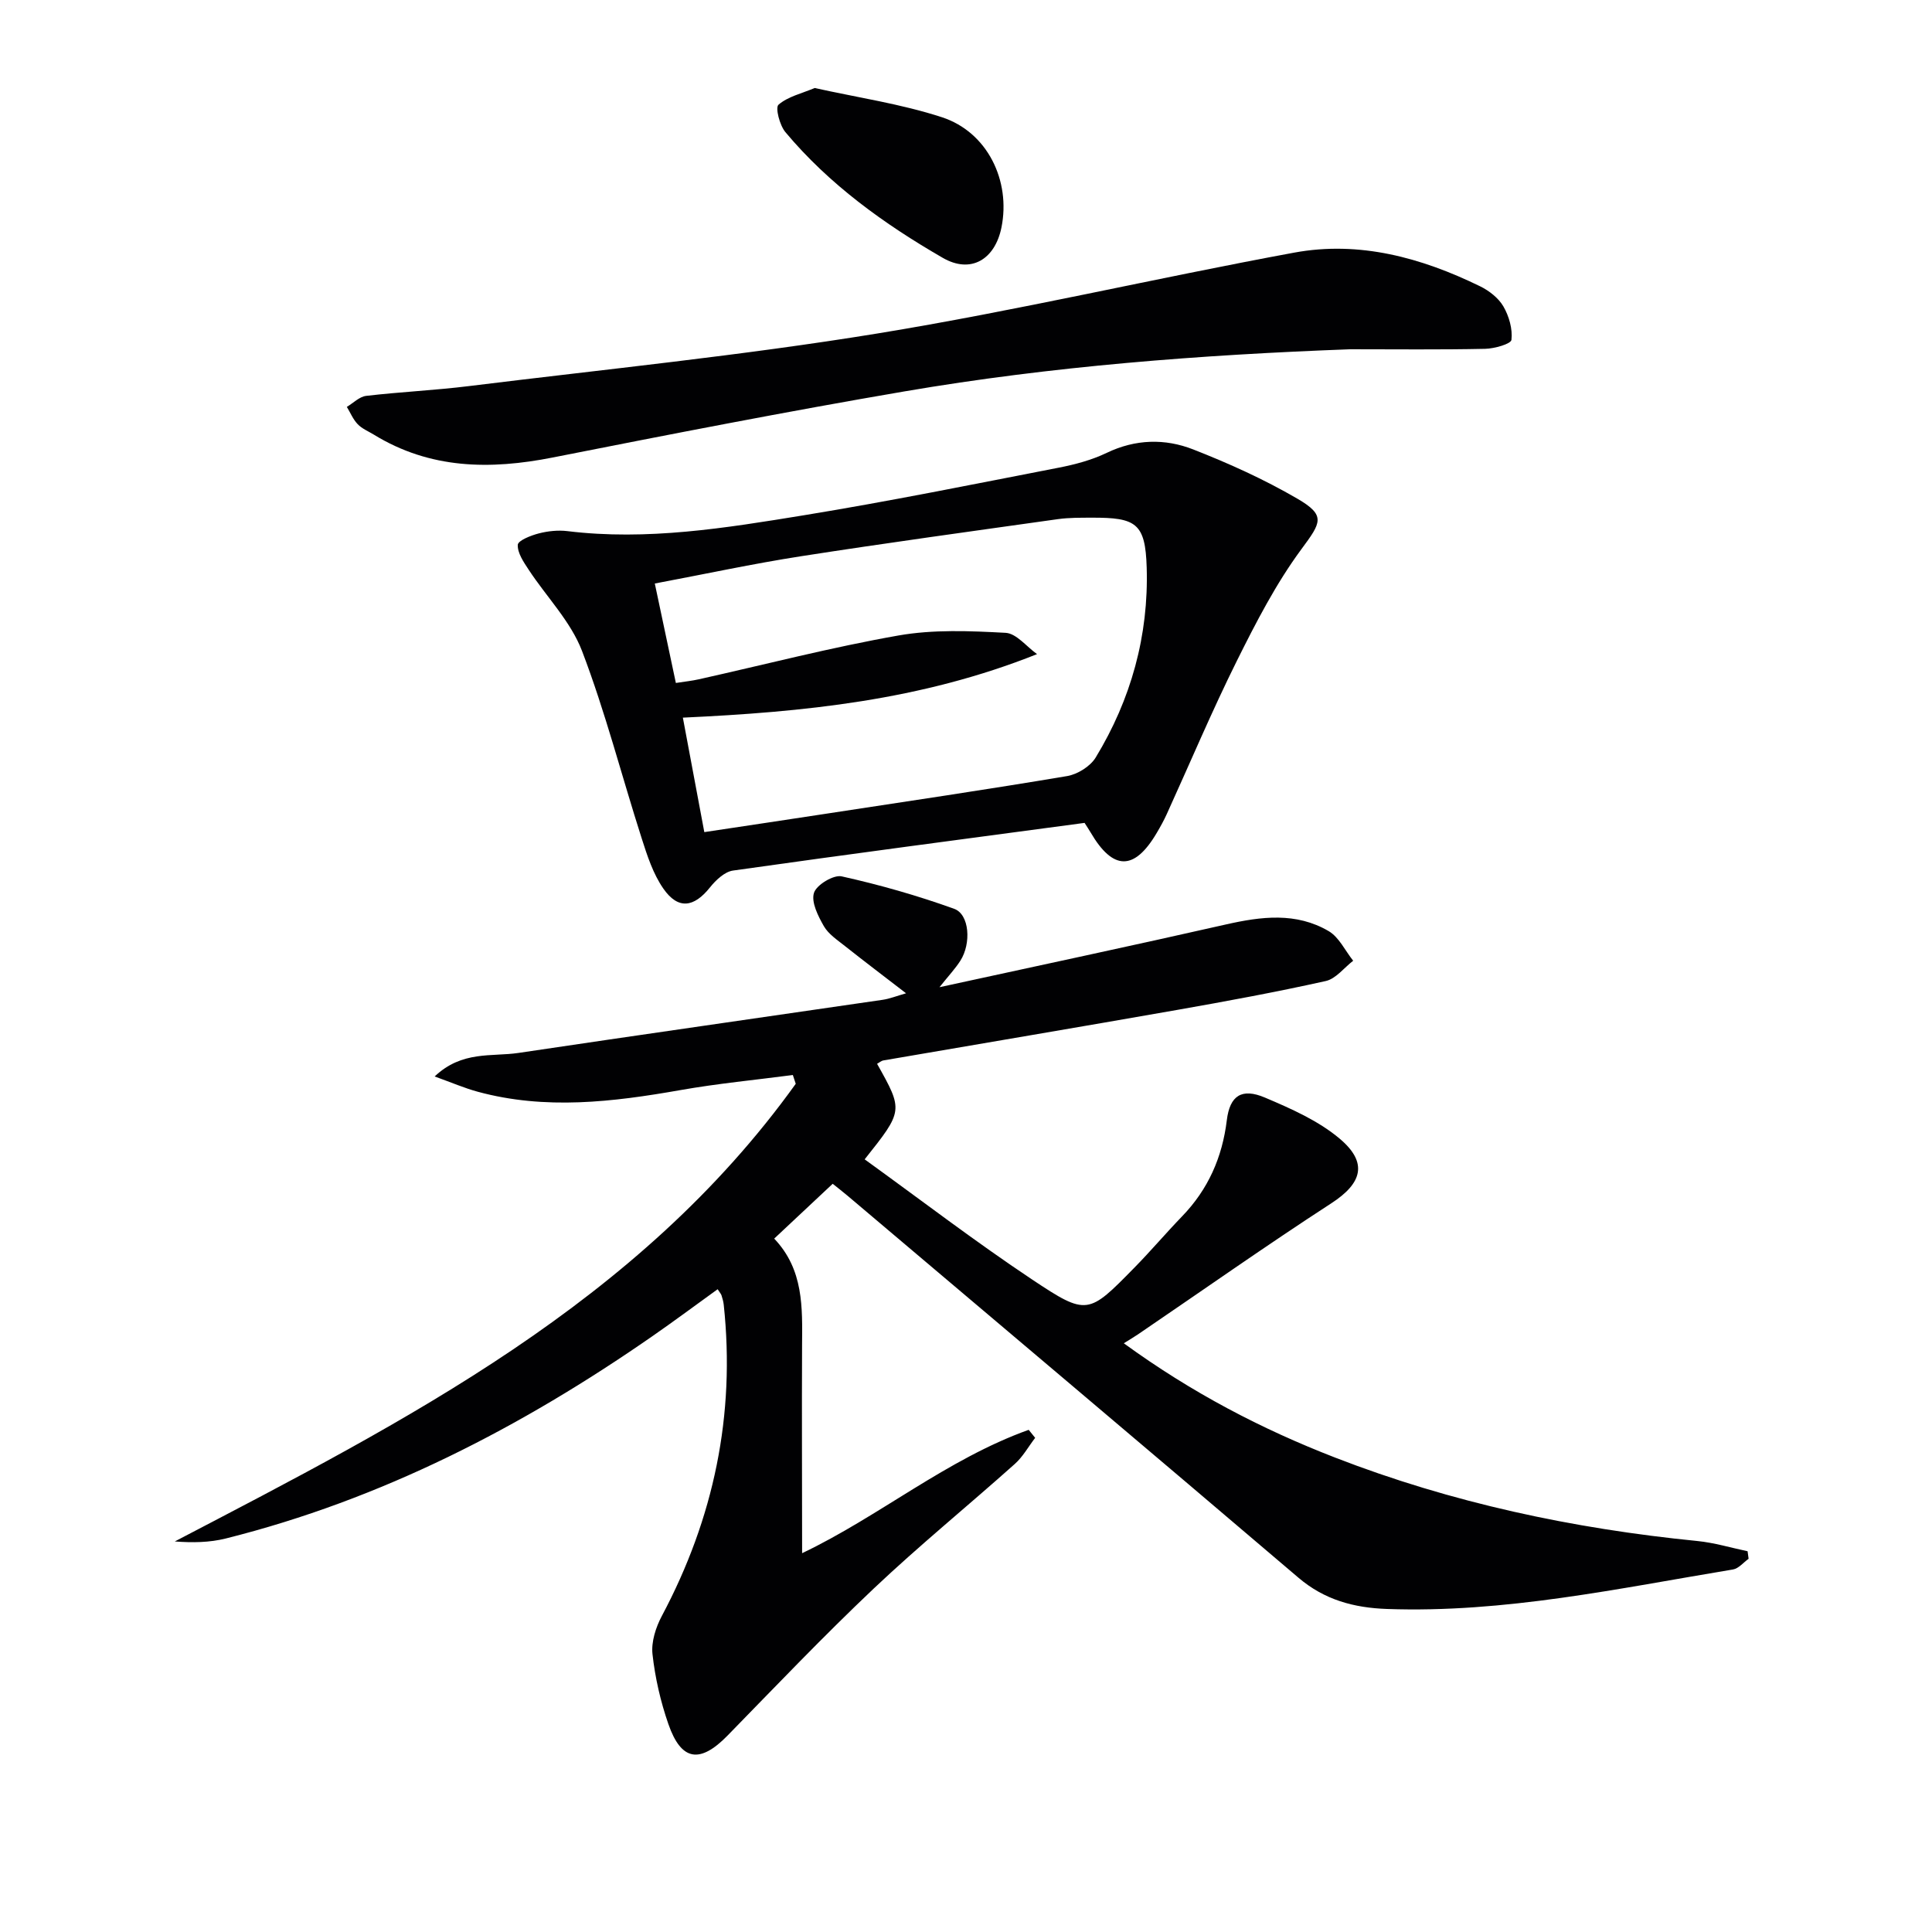
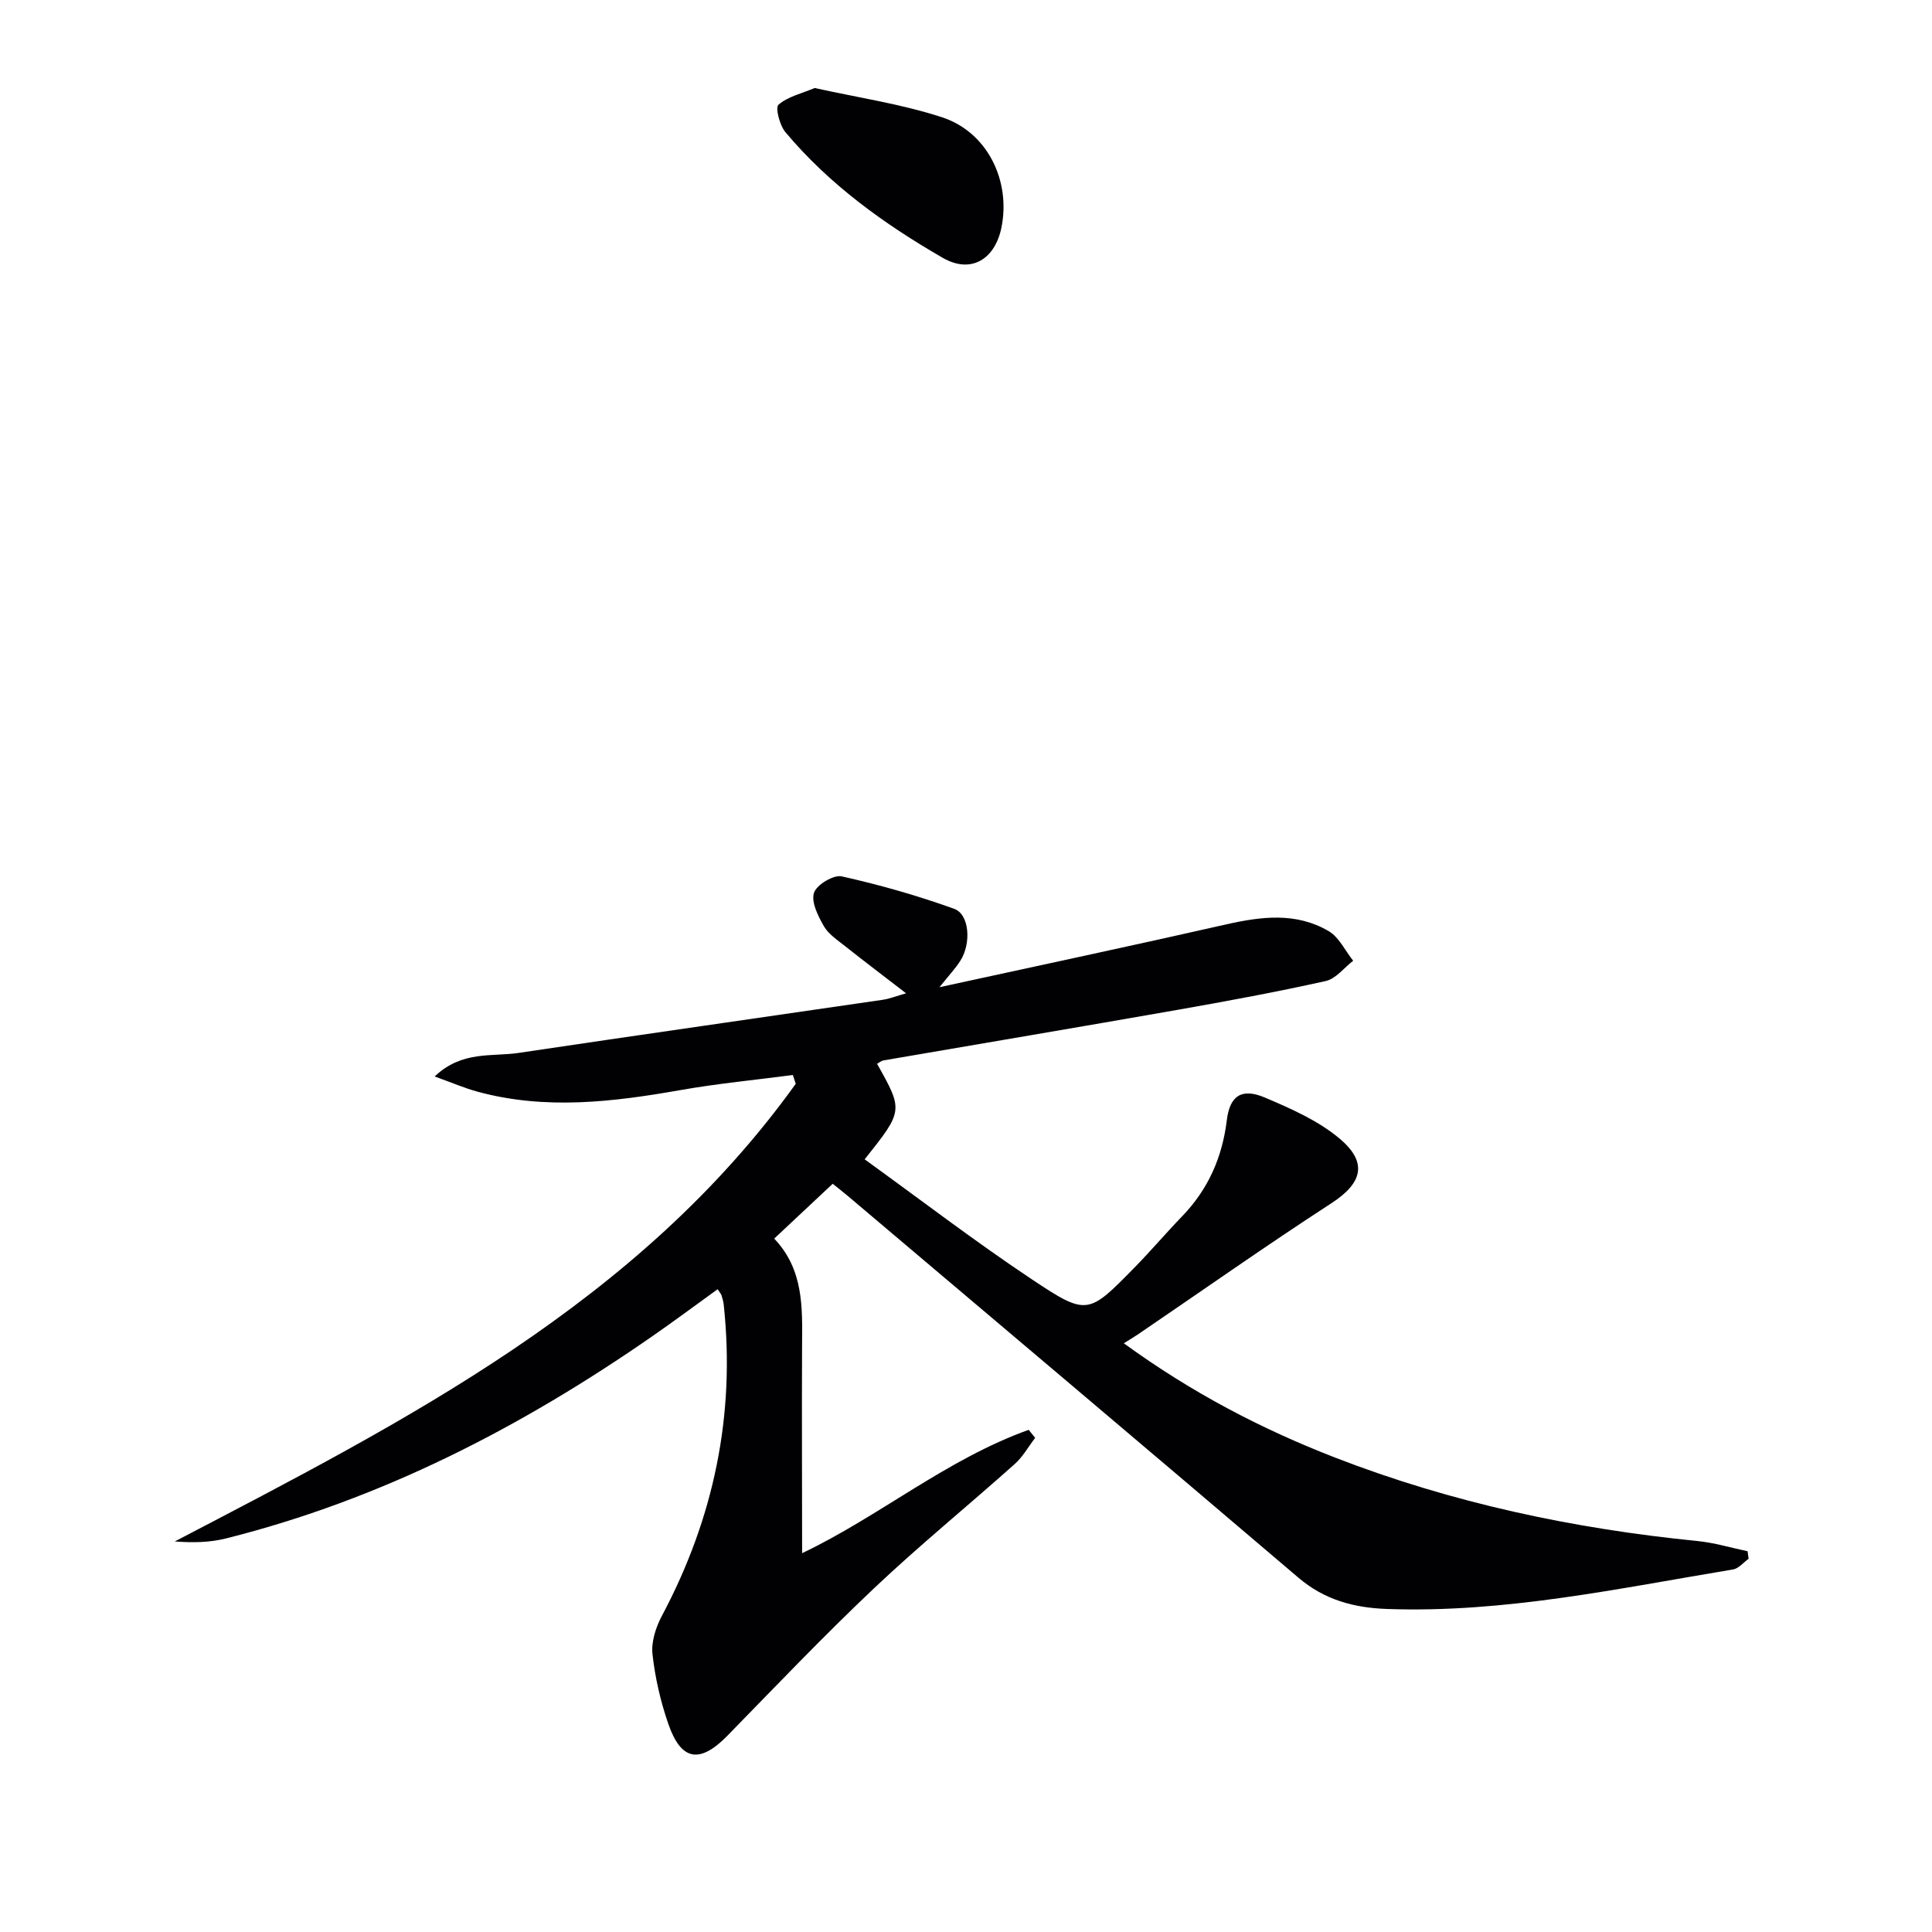
<svg xmlns="http://www.w3.org/2000/svg" enable-background="new 0 0 400 400" viewBox="0 0 400 400">
  <g fill="#010103">
    <path d="m166.07 321.57c15.93-7.58 29.94-19.46 46.91-25.54.45.55.9 1.11 1.34 1.66-1.4 1.82-2.54 3.92-4.23 5.42-9.68 8.65-19.77 16.87-29.19 25.78-10.39 9.83-20.28 20.21-30.28 30.45-5.69 5.82-9.57 5.3-12.24-2.39-1.62-4.66-2.75-9.59-3.29-14.48-.28-2.55.69-5.56 1.94-7.91 10.76-20.22 15.25-41.63 12.81-64.44-.07-.65-.26-1.3-.46-1.93-.1-.3-.34-.56-.8-1.27-4.53 3.27-8.99 6.59-13.56 9.76-27.11 18.82-56.08 33.78-88.28 41.85-3.36.84-6.92.89-10.55.61 47.95-25.04 96.02-49.43 128.56-94.75-.2-.61-.4-1.22-.6-1.82-7.76 1.02-15.56 1.76-23.26 3.12-14.01 2.47-27.97 4.15-41.99.34-2.75-.75-5.38-1.89-8.91-3.16 5.67-5.39 11.83-4.05 17.34-4.87 25.13-3.75 50.28-7.32 75.41-11 1.46-.21 2.88-.79 4.85-1.35-4.45-3.43-8.6-6.57-12.69-9.81-1.56-1.24-3.38-2.44-4.33-4.09-1.19-2.09-2.65-4.95-2.05-6.88.51-1.66 4.05-3.8 5.73-3.43 7.88 1.75 15.7 3.98 23.3 6.72 3.18 1.14 3.57 7.18 1.28 10.75-1.04 1.63-2.39 3.06-4.32 5.48 20.47-4.46 39.91-8.59 59.3-12.99 7.33-1.66 14.55-2.57 21.28 1.38 2.15 1.26 3.4 4.04 5.07 6.13-1.88 1.45-3.58 3.73-5.67 4.2-10.19 2.27-20.47 4.17-30.76 5.98-20.26 3.56-40.55 6.97-60.83 10.46-.46.08-.87.46-1.31.7 5.44 9.7 5.44 9.7-2.57 19.78 11.56 8.35 22.86 17.01 34.67 24.88 11.38 7.58 11.65 7.25 21.17-2.45 3.38-3.44 6.51-7.14 9.86-10.61 5.41-5.59 8.34-12.22 9.28-19.93.62-5.08 3.08-6.72 7.89-4.68 5.42 2.3 11.07 4.79 15.49 8.52 5.93 5 4.59 9.25-1.72 13.35-13.52 8.78-26.7 18.07-40.03 27.14-.83.57-1.7 1.07-2.96 1.86 14.12 10.27 28.52 17.76 43.76 23.67 24.15 9.37 49.25 14.71 74.99 17.27 3.5.35 6.94 1.39 10.4 2.12.07.52.14 1.04.21 1.56-1.07.76-2.06 2.01-3.22 2.21-23.74 3.93-47.35 9.05-71.65 8.18-6.82-.24-12.94-1.87-18.34-6.48-31.04-26.45-62.22-52.74-93.35-79.08-.99-.84-2.03-1.63-3.07-2.47-4 3.76-7.85 7.36-12.11 11.35 6.12 6.43 5.83 14.26 5.77 22.11-.07 14.24.01 28.53.01 43.02z" />
-     <path d="m224.55 170.37c-24.49 3.28-48.65 6.45-72.79 9.87-1.74.25-3.56 1.98-4.77 3.49-3.32 4.16-6.59 4.64-9.64.26-2.12-3.04-3.34-6.8-4.49-10.4-4.15-12.94-7.52-26.16-12.36-38.82-2.34-6.12-7.37-11.21-11.06-16.84-1.04-1.58-2.32-3.45-2.24-5.13.05-.89 2.71-1.94 4.34-2.36 1.89-.49 3.98-.71 5.91-.48 16.54 2.02 32.8-.64 48.98-3.28 17.65-2.88 35.19-6.44 52.75-9.85 3.4-.66 6.85-1.58 9.95-3.07 5.96-2.86 12.07-3 17.91-.71 7.38 2.89 14.68 6.19 21.52 10.17 6.01 3.49 4.98 4.94.89 10.47-5.26 7.12-9.4 15.16-13.37 23.13-5.17 10.4-9.68 21.12-14.5 31.7-.62 1.36-1.35 2.68-2.11 3.96-4.63 7.84-9.04 7.79-13.67-.13-.31-.54-.69-1.09-1.25-1.98zm-84.62-28.97c1.88-.29 3.34-.44 4.76-.76 13.77-3.07 27.45-6.63 41.33-9.07 7.22-1.27 14.8-.95 22.18-.55 2.24.12 4.34 2.87 6.51 4.41-24.13 9.63-48.46 11.99-73.33 13.15 1.55 8.27 2.95 15.72 4.44 23.7 8.74-1.32 17.09-2.56 25.43-3.84 16.57-2.53 33.15-4.98 49.67-7.76 2.16-.36 4.8-2 5.92-3.83 7.33-12.04 11-25.29 10.57-39.36-.28-9.15-2.16-10.35-11.38-10.31-2.33.01-4.69-.02-6.98.3-17.76 2.5-35.53 4.93-53.25 7.69-9.95 1.55-19.81 3.68-30.23 5.64 1.51 7.12 2.9 13.7 4.36 20.59z" />
-     <path d="m279.57 72.31c-30.95 1.15-61.76 3.5-92.28 8.72-24.35 4.16-48.61 8.9-72.85 13.69-12.98 2.57-25.41 2.41-37.05-4.74-1.13-.69-2.44-1.22-3.33-2.15-.96-1-1.52-2.38-2.25-3.59 1.33-.79 2.6-2.12 4.01-2.28 7.09-.83 14.24-1.15 21.32-2.03 28.16-3.48 56.43-6.31 84.42-10.87 28.94-4.72 57.55-11.44 86.41-16.76 13.47-2.48 26.32 1.04 38.46 6.97 1.87.91 3.81 2.42 4.83 4.17 1.17 2.02 1.93 4.68 1.67 6.92-.1.85-3.52 1.82-5.44 1.86-9.31.2-18.62.09-27.92.09z" />
-     <path d="m168.67 18.22c8.96 1.99 17.88 3.29 26.34 6.05 9.42 3.07 14.29 13.14 12.33 22.83-1.34 6.6-6.31 9.66-12.16 6.28-12.12-7-23.49-15.17-32.57-26.02-1.19-1.42-2.13-5.07-1.43-5.68 1.94-1.69 4.8-2.32 7.49-3.46z" />
+     <path d="m168.67 18.22c8.96 1.99 17.88 3.29 26.34 6.05 9.42 3.07 14.29 13.14 12.33 22.83-1.34 6.6-6.31 9.66-12.16 6.28-12.12-7-23.49-15.17-32.57-26.02-1.19-1.42-2.13-5.07-1.43-5.68 1.94-1.69 4.8-2.32 7.49-3.46" />
  </g>
</svg>